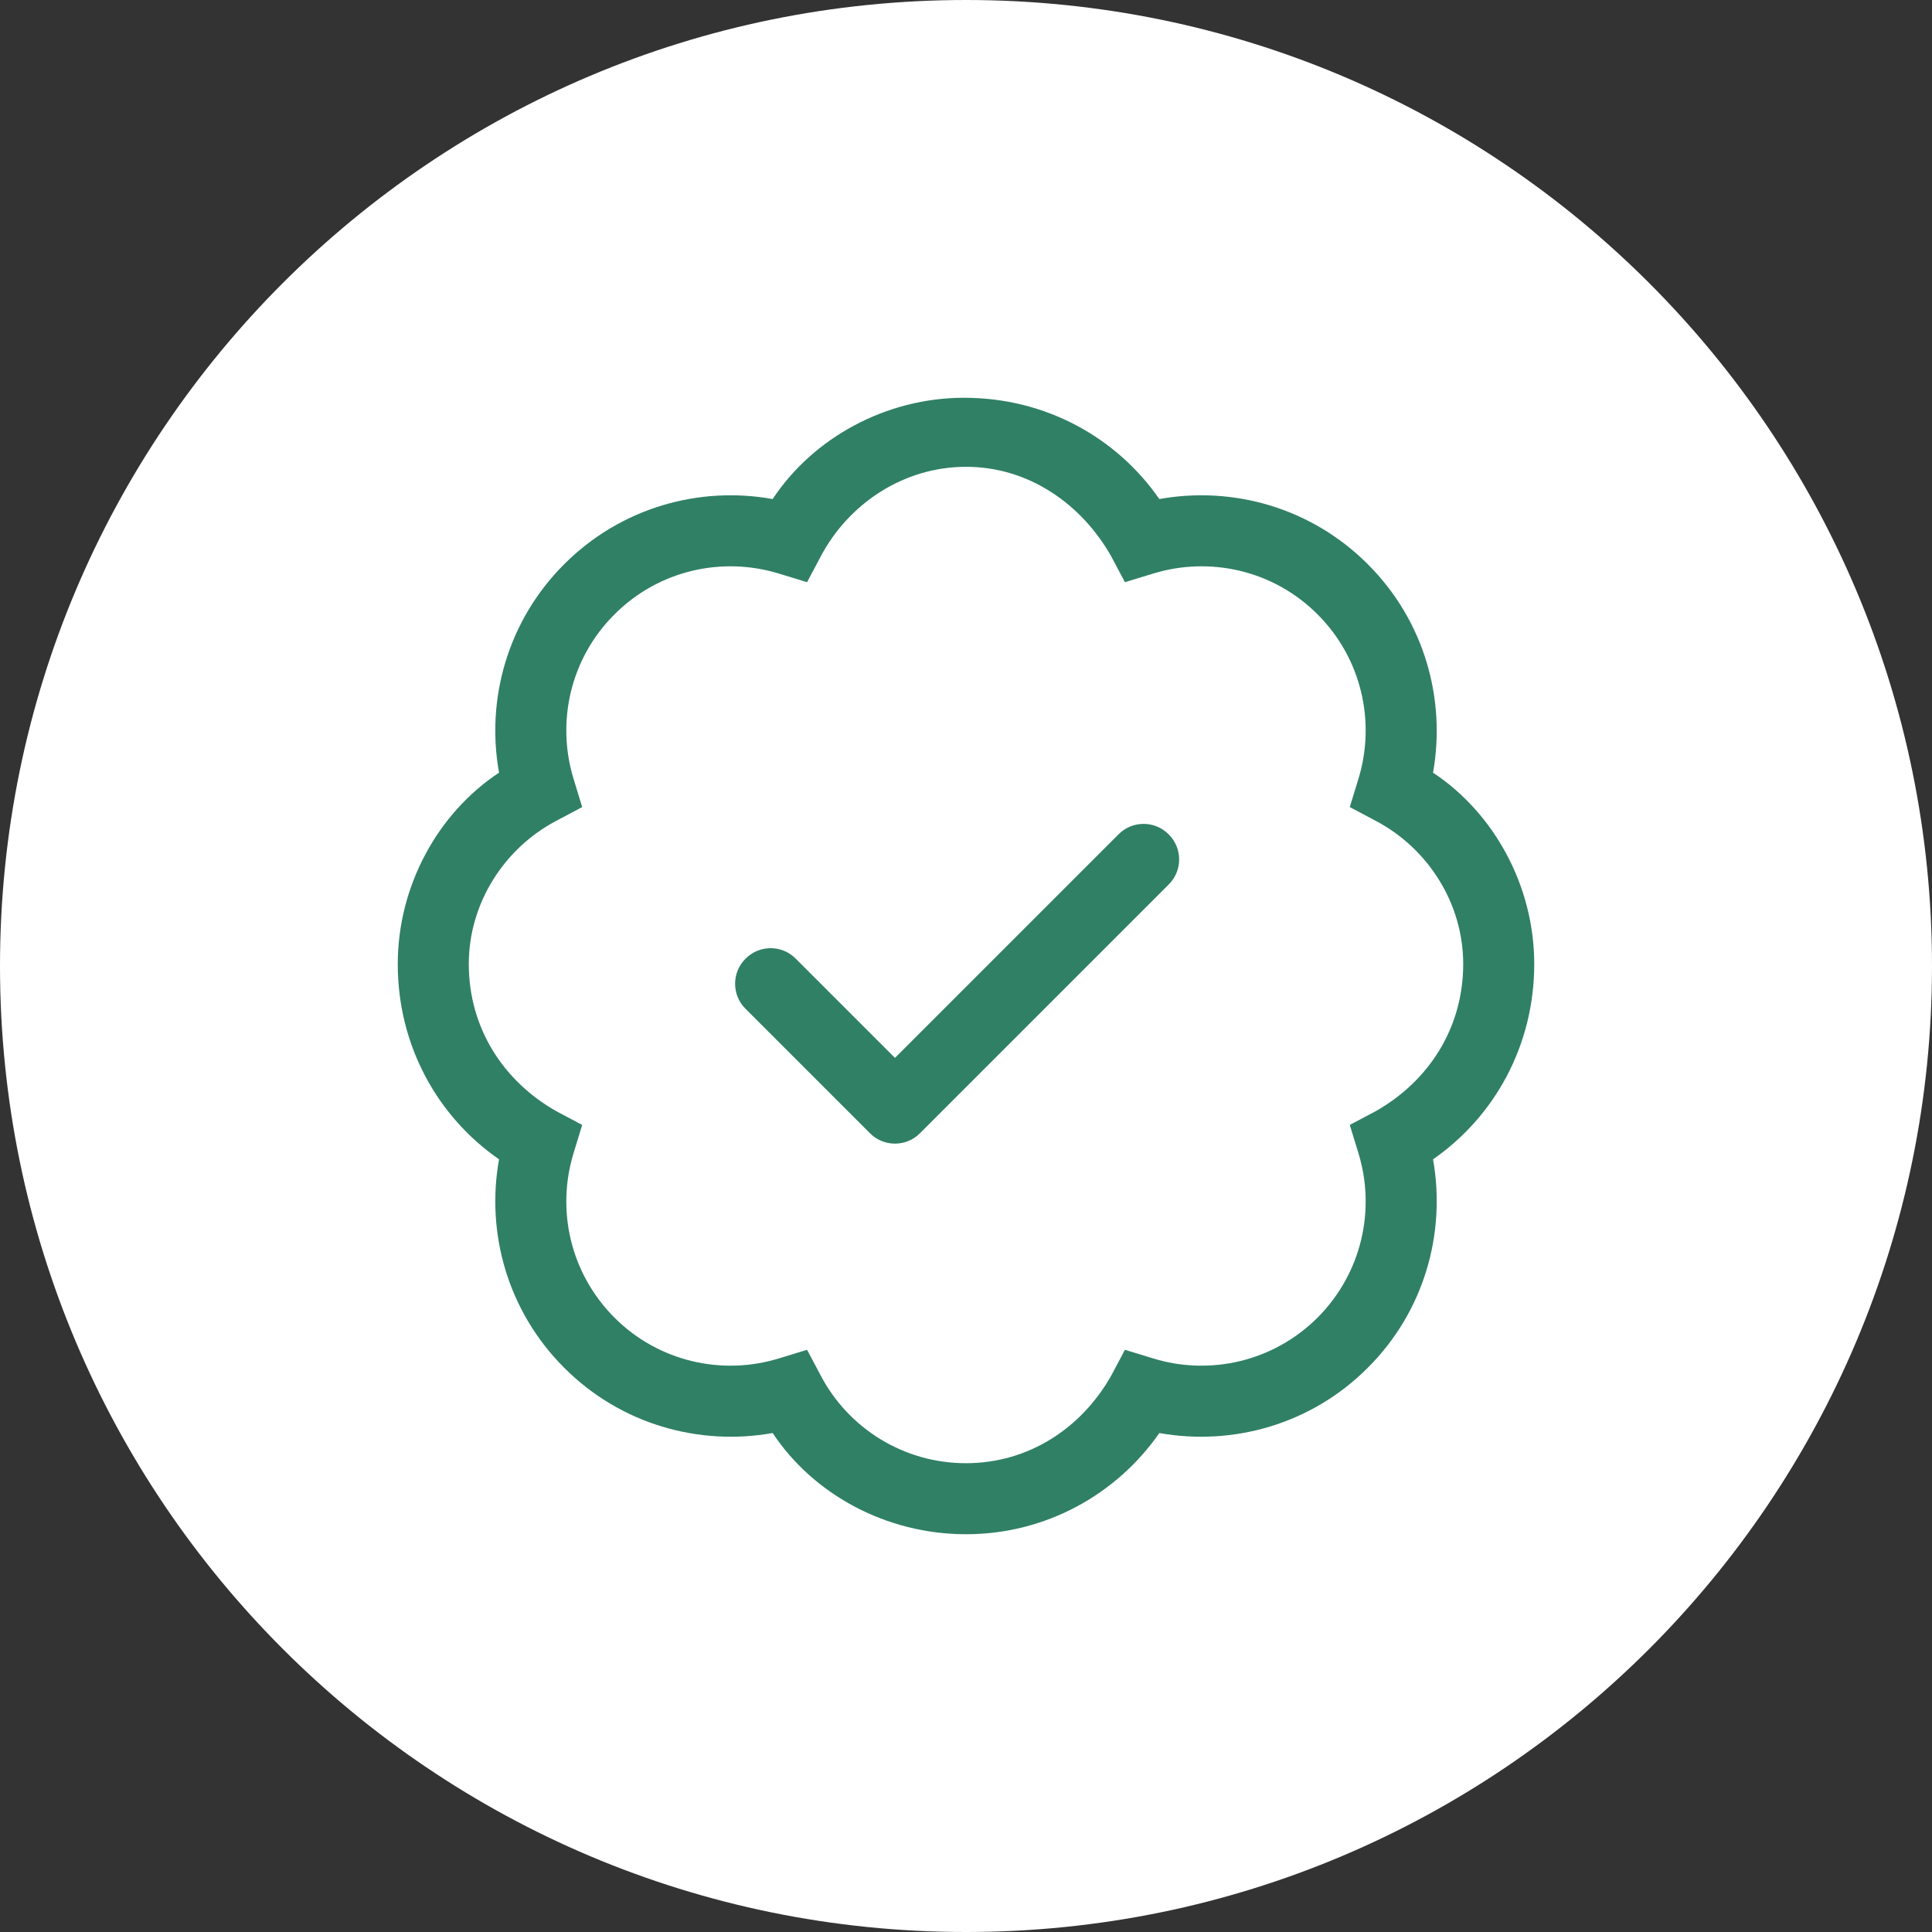
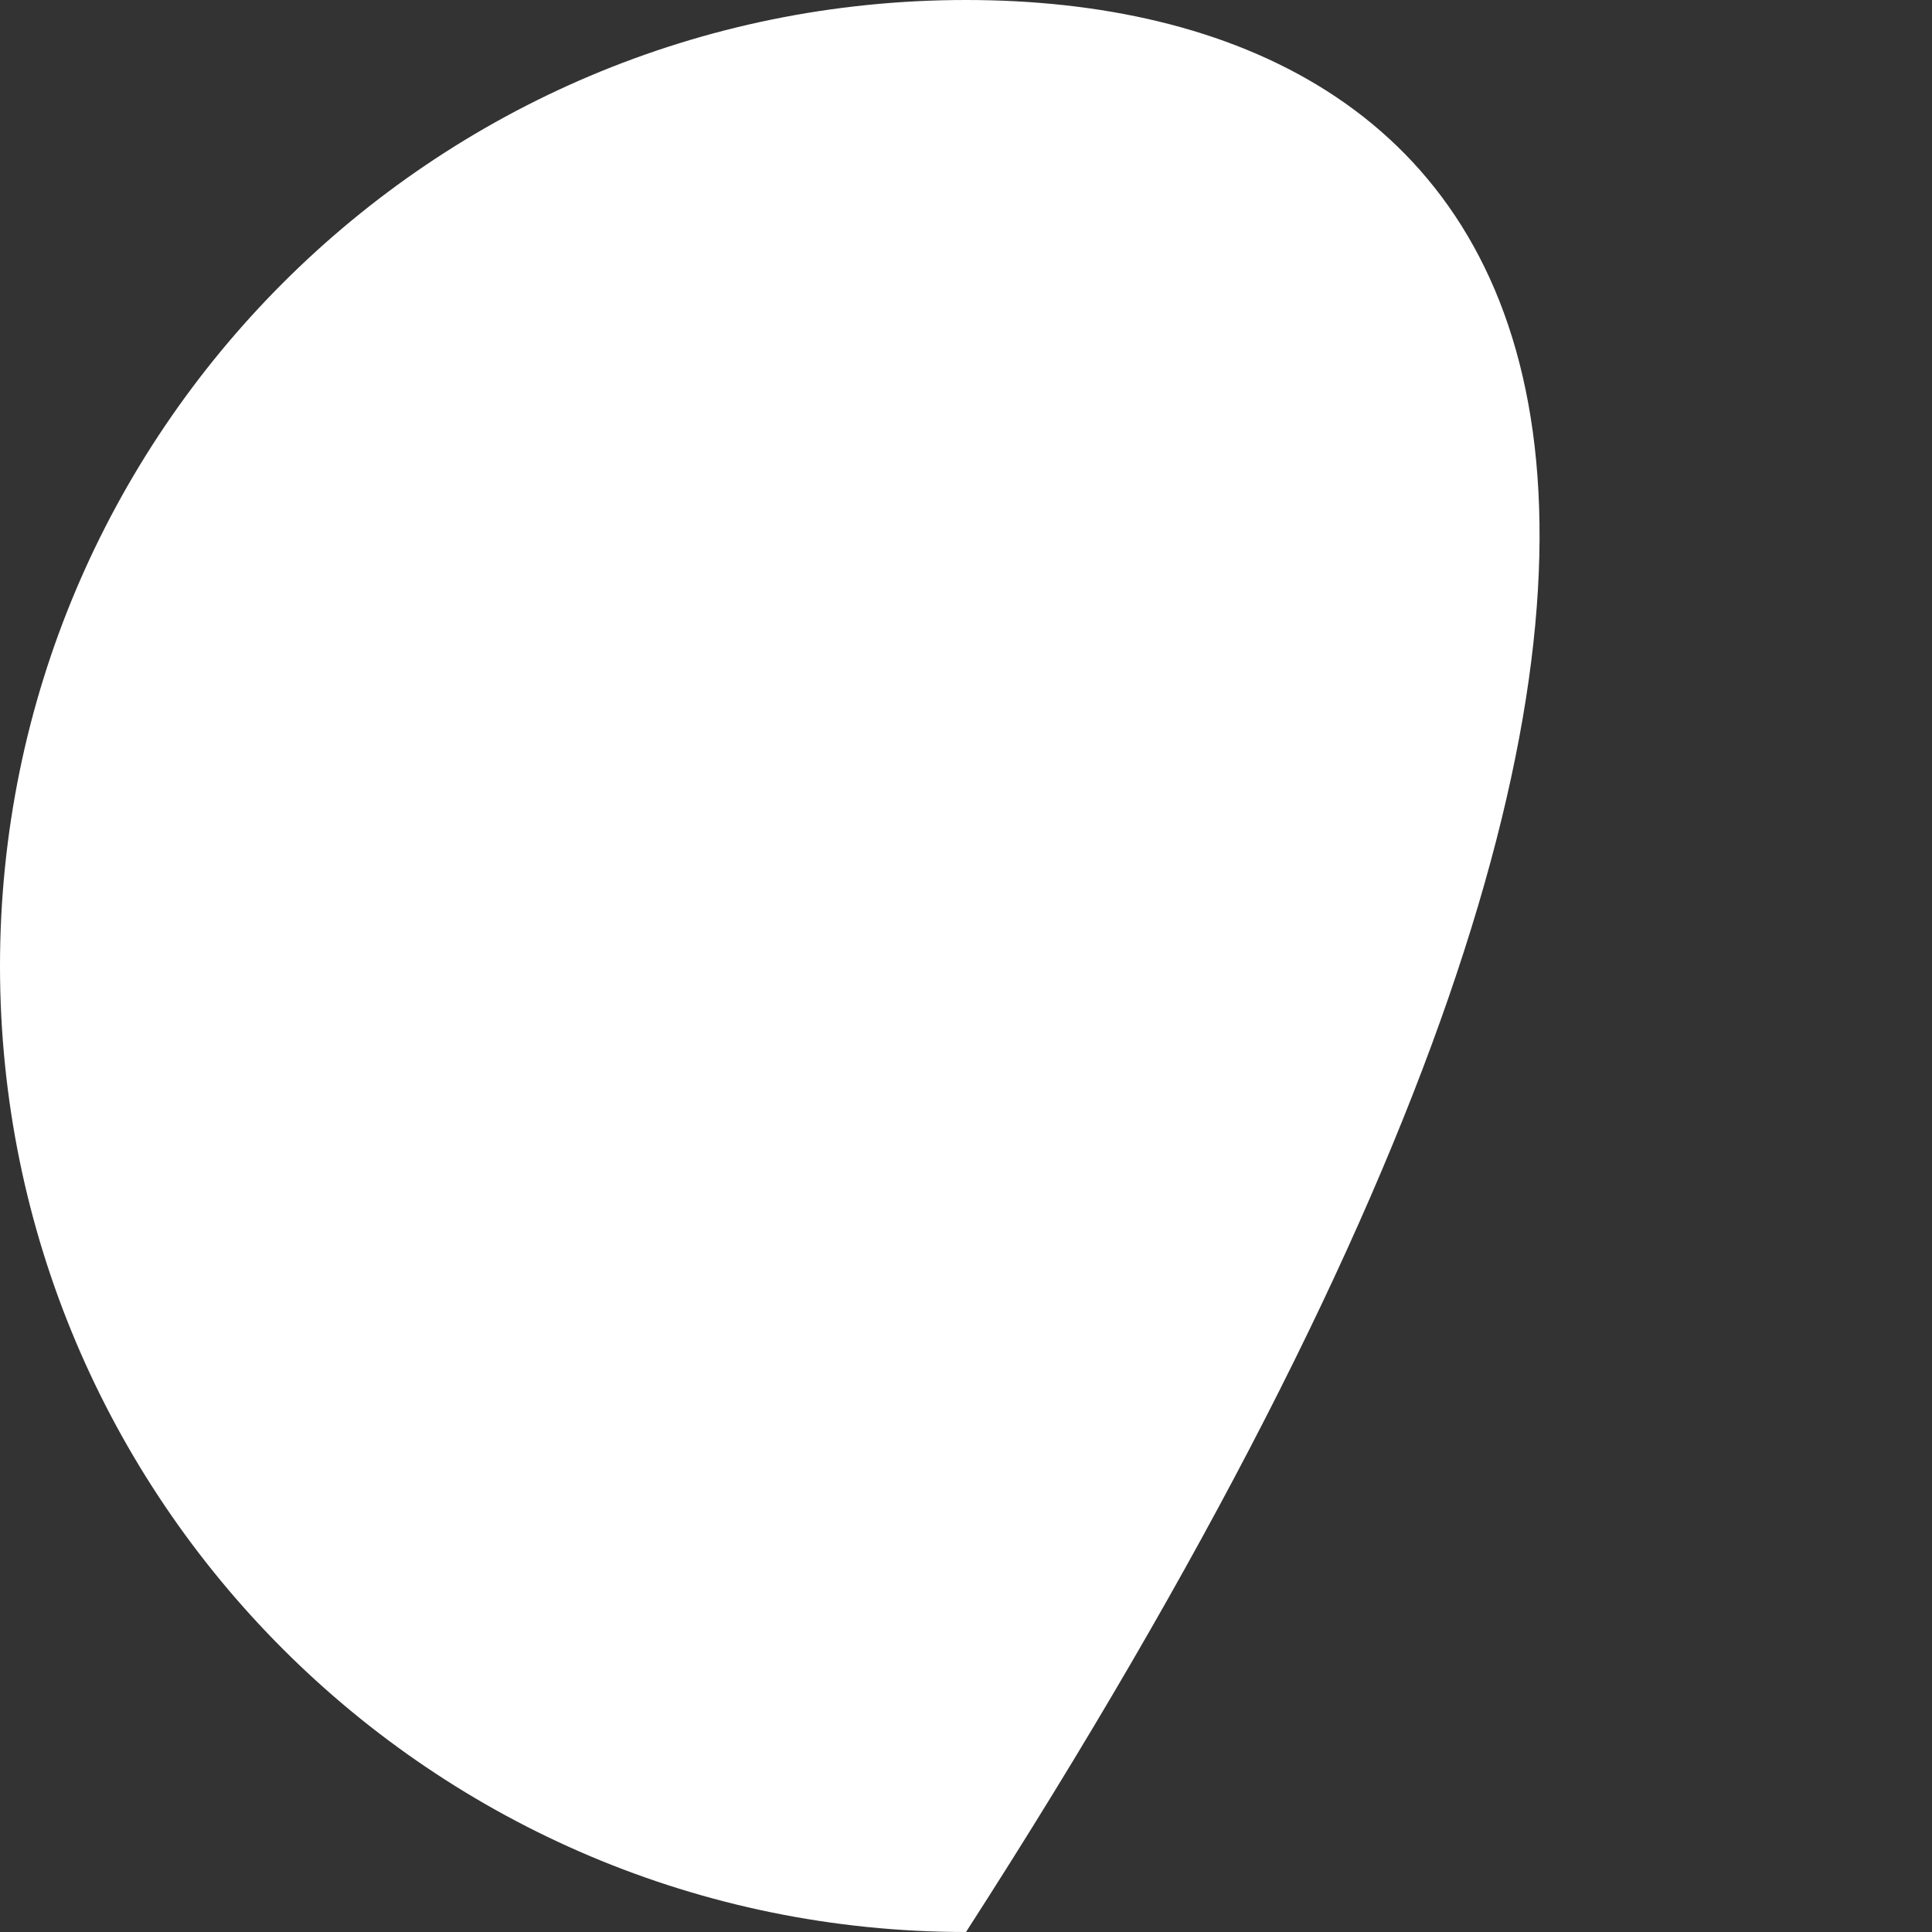
<svg xmlns="http://www.w3.org/2000/svg" width="68" height="68" viewBox="0 0 68 68" fill="none">
  <rect x="0" y="0" width="68" height="68" fill="#333333" stroke="none" />
-   <path fill-rule="evenodd" clip-rule="evenodd" d="M34 68C52.778 68 68 52.778 68 34C68 15.222 52.778 0 34 0C15.222 0 0 15.222 0 34C0 52.778 15.222 68 34 68Z" fill="white" />
+   <path fill-rule="evenodd" clip-rule="evenodd" d="M34 68C68 15.222 52.778 0 34 0C15.222 0 0 15.222 0 34C0 52.778 15.222 68 34 68Z" fill="white" />
  <g clip-path="url(#clip0_10862_9)">
-     <path d="M32.383 39.883C31.898 40.375 31.102 40.375 30.617 39.883L26.242 35.508C25.75 35.023 25.75 34.227 26.242 33.742C26.727 33.25 27.523 33.25 28.008 33.742L31.5 37.234L39.367 29.367C39.852 28.875 40.648 28.875 41.133 29.367C41.625 29.852 41.625 30.648 41.133 31.133L32.383 39.883ZM40.805 17.565C43.383 17.099 46.148 17.862 48.141 19.858C50.141 21.852 50.898 24.617 50.438 27.195C52.586 28.617 54 31.18 54 33.93C54 36.82 52.586 39.312 50.438 40.805C50.898 43.383 50.141 46.148 48.141 48.141C46.148 50.141 43.383 50.898 40.805 50.438C39.312 52.586 36.82 54 34 54C31.18 54 28.617 52.586 27.195 50.438C24.617 50.898 21.852 50.141 19.858 48.141C17.862 46.148 17.099 43.383 17.565 40.805C15.412 39.312 14 36.82 14 33.93C14 31.18 15.412 28.617 17.565 27.195C17.099 24.617 17.862 21.852 19.858 19.858C21.852 17.862 24.617 17.099 27.195 17.565C28.617 15.412 31.18 14 33.93 14C36.82 14 39.312 15.412 40.805 17.565ZM28.406 20.491L27.414 20.188C25.43 19.578 23.188 20.06 21.626 21.626C20.06 23.188 19.578 25.43 20.188 27.414L20.491 28.406L19.578 28.891C17.744 29.859 16.5 31.789 16.5 33.93C16.5 36.211 17.744 38.07 19.578 39.109L20.491 39.594L20.188 40.586C19.578 42.57 20.06 44.805 21.626 46.375C23.188 47.938 25.43 48.422 27.414 47.812L28.406 47.508L28.891 48.422C29.859 50.258 31.789 51.5 34 51.5C36.211 51.5 38.07 50.258 39.109 48.422L39.594 47.508L40.586 47.812C42.57 48.422 44.805 47.938 46.375 46.375C47.938 44.805 48.422 42.57 47.812 40.586L47.508 39.594L48.422 39.109C50.258 38.07 51.5 36.211 51.5 33.93C51.5 31.789 50.258 29.859 48.422 28.891L47.508 28.406L47.812 27.414C48.422 25.43 47.938 23.188 46.375 21.625C44.812 20.059 42.57 19.578 40.586 20.188L39.594 20.491L39.109 19.578C38.07 17.744 36.211 16.43 34 16.43C31.789 16.43 29.859 17.744 28.891 19.578L28.406 20.491Z" fill="#308065" />
-   </g>
+     </g>
  <defs>
    <clipPath id="clip0_10862_9">
-       <rect width="40" height="40" fill="white" transform="translate(14 14)" />
-     </clipPath>
+       </clipPath>
  </defs>
</svg>